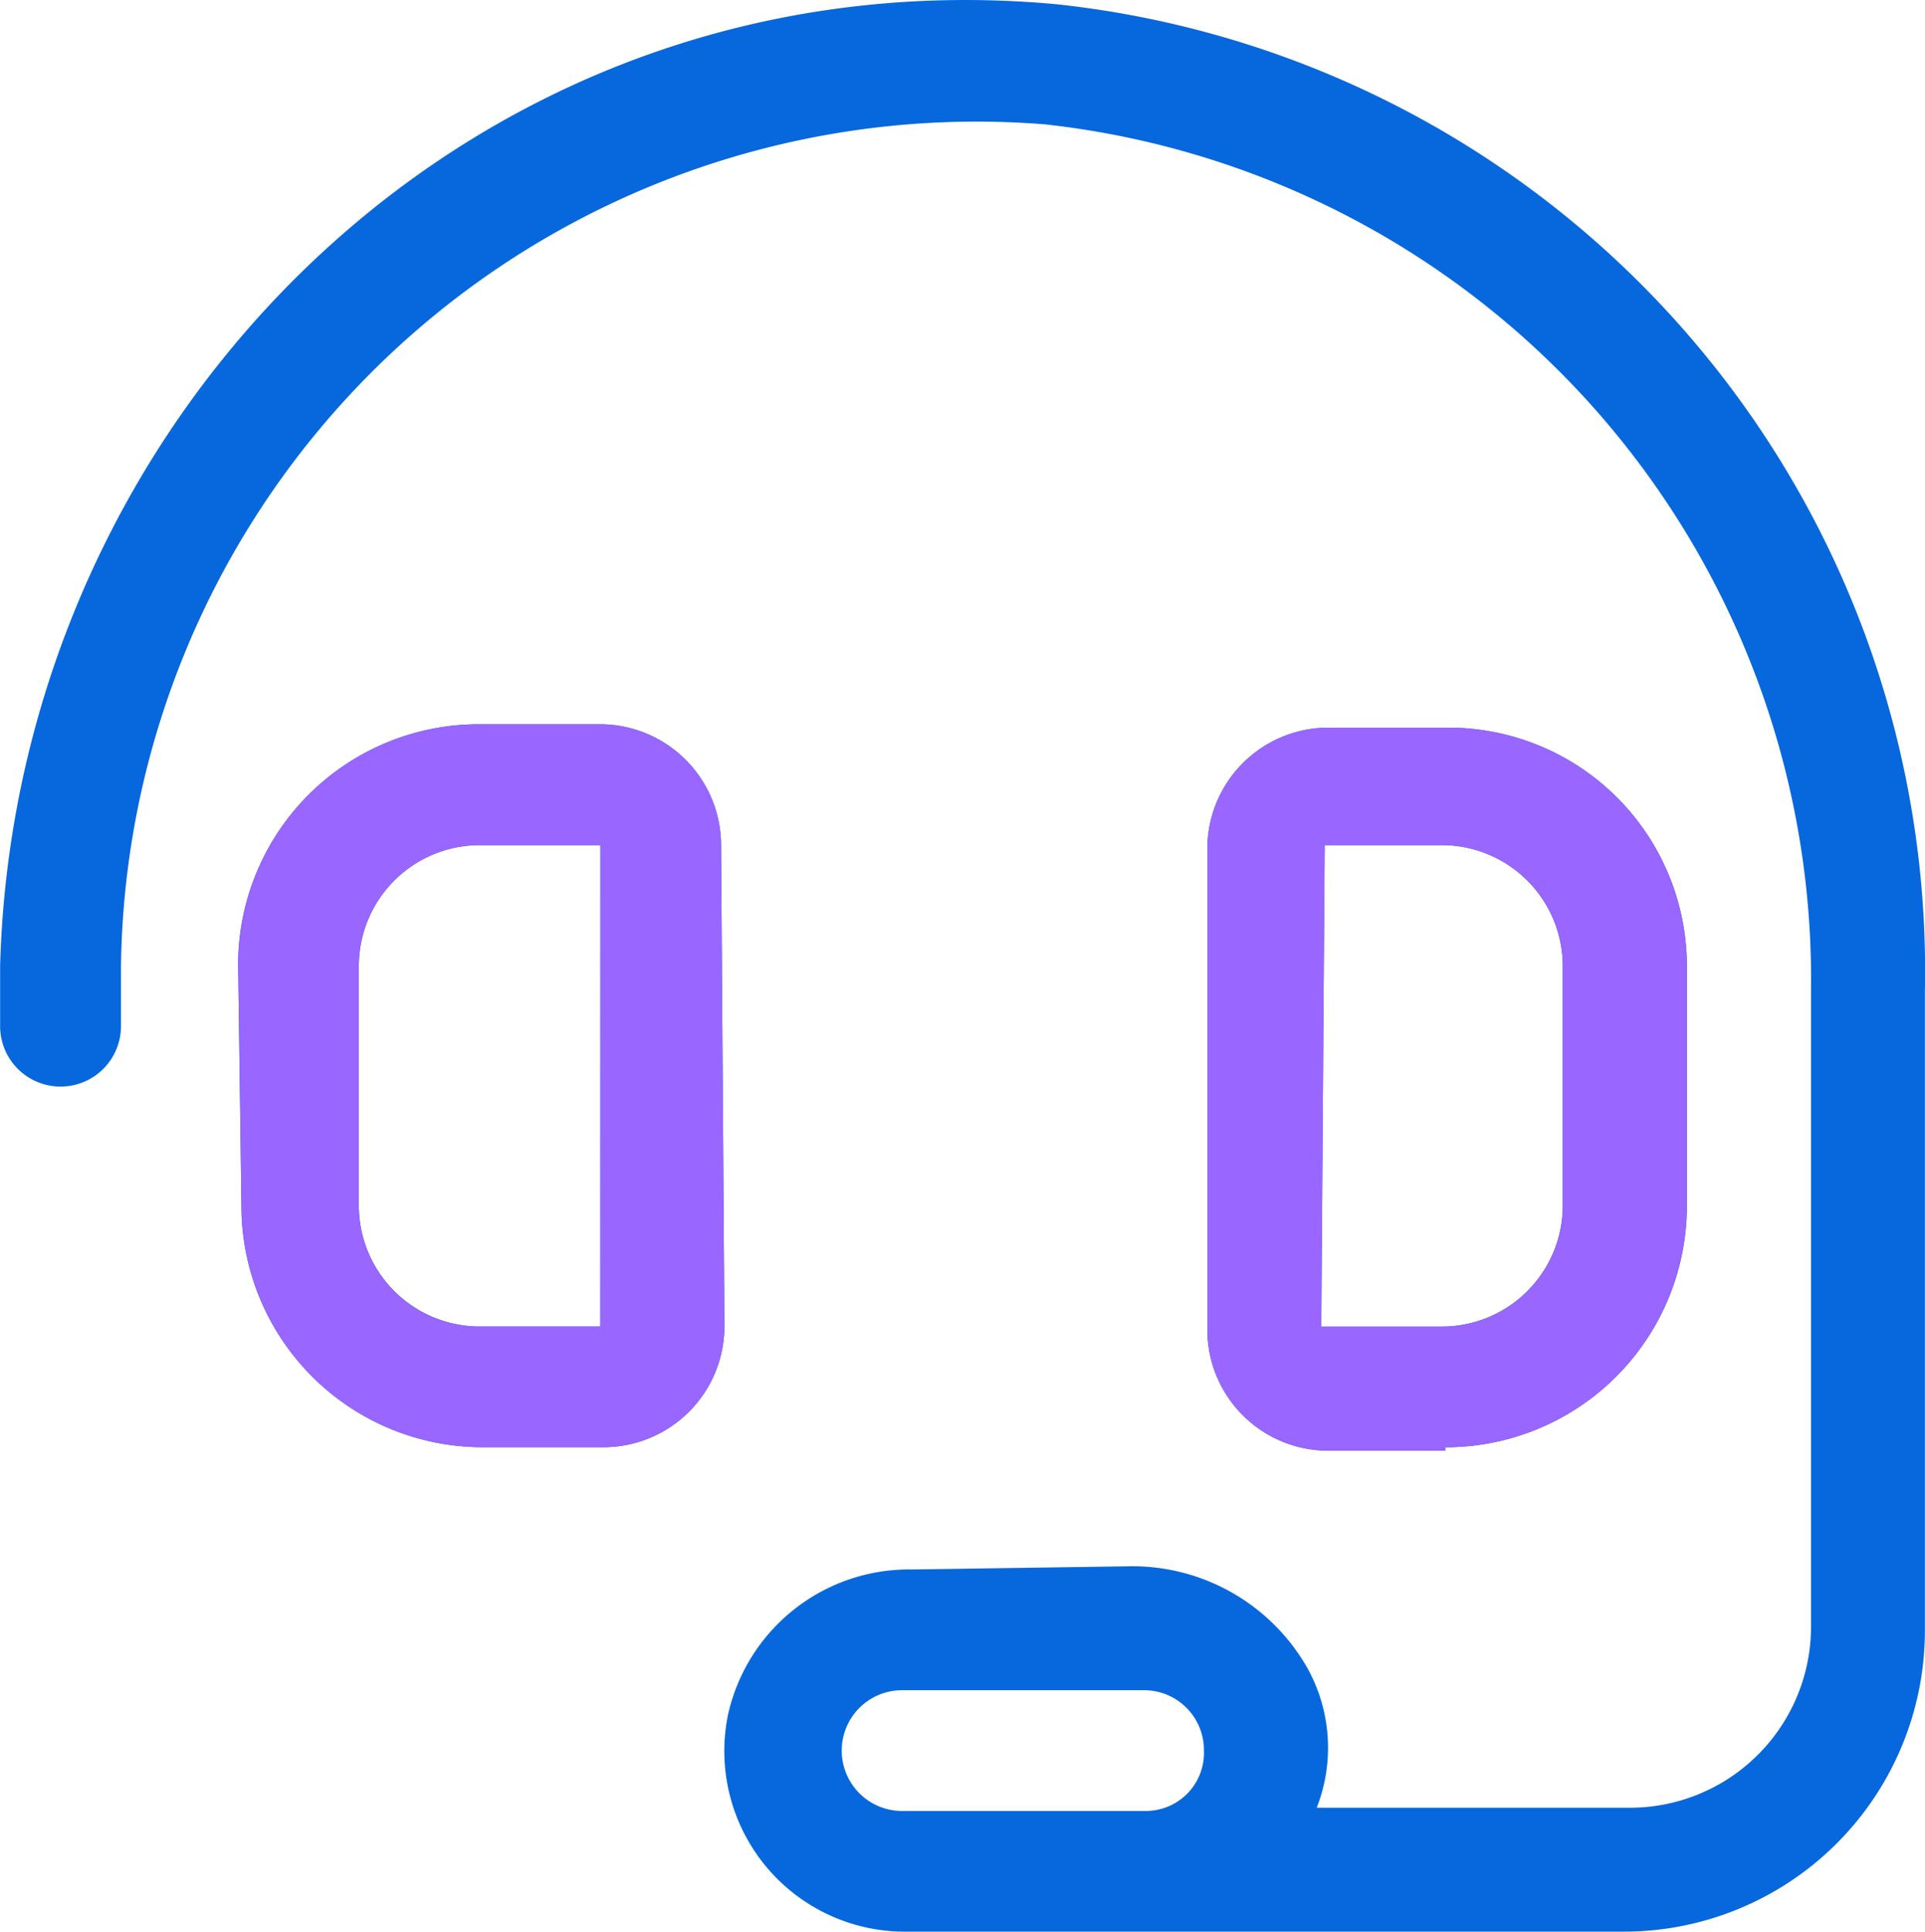
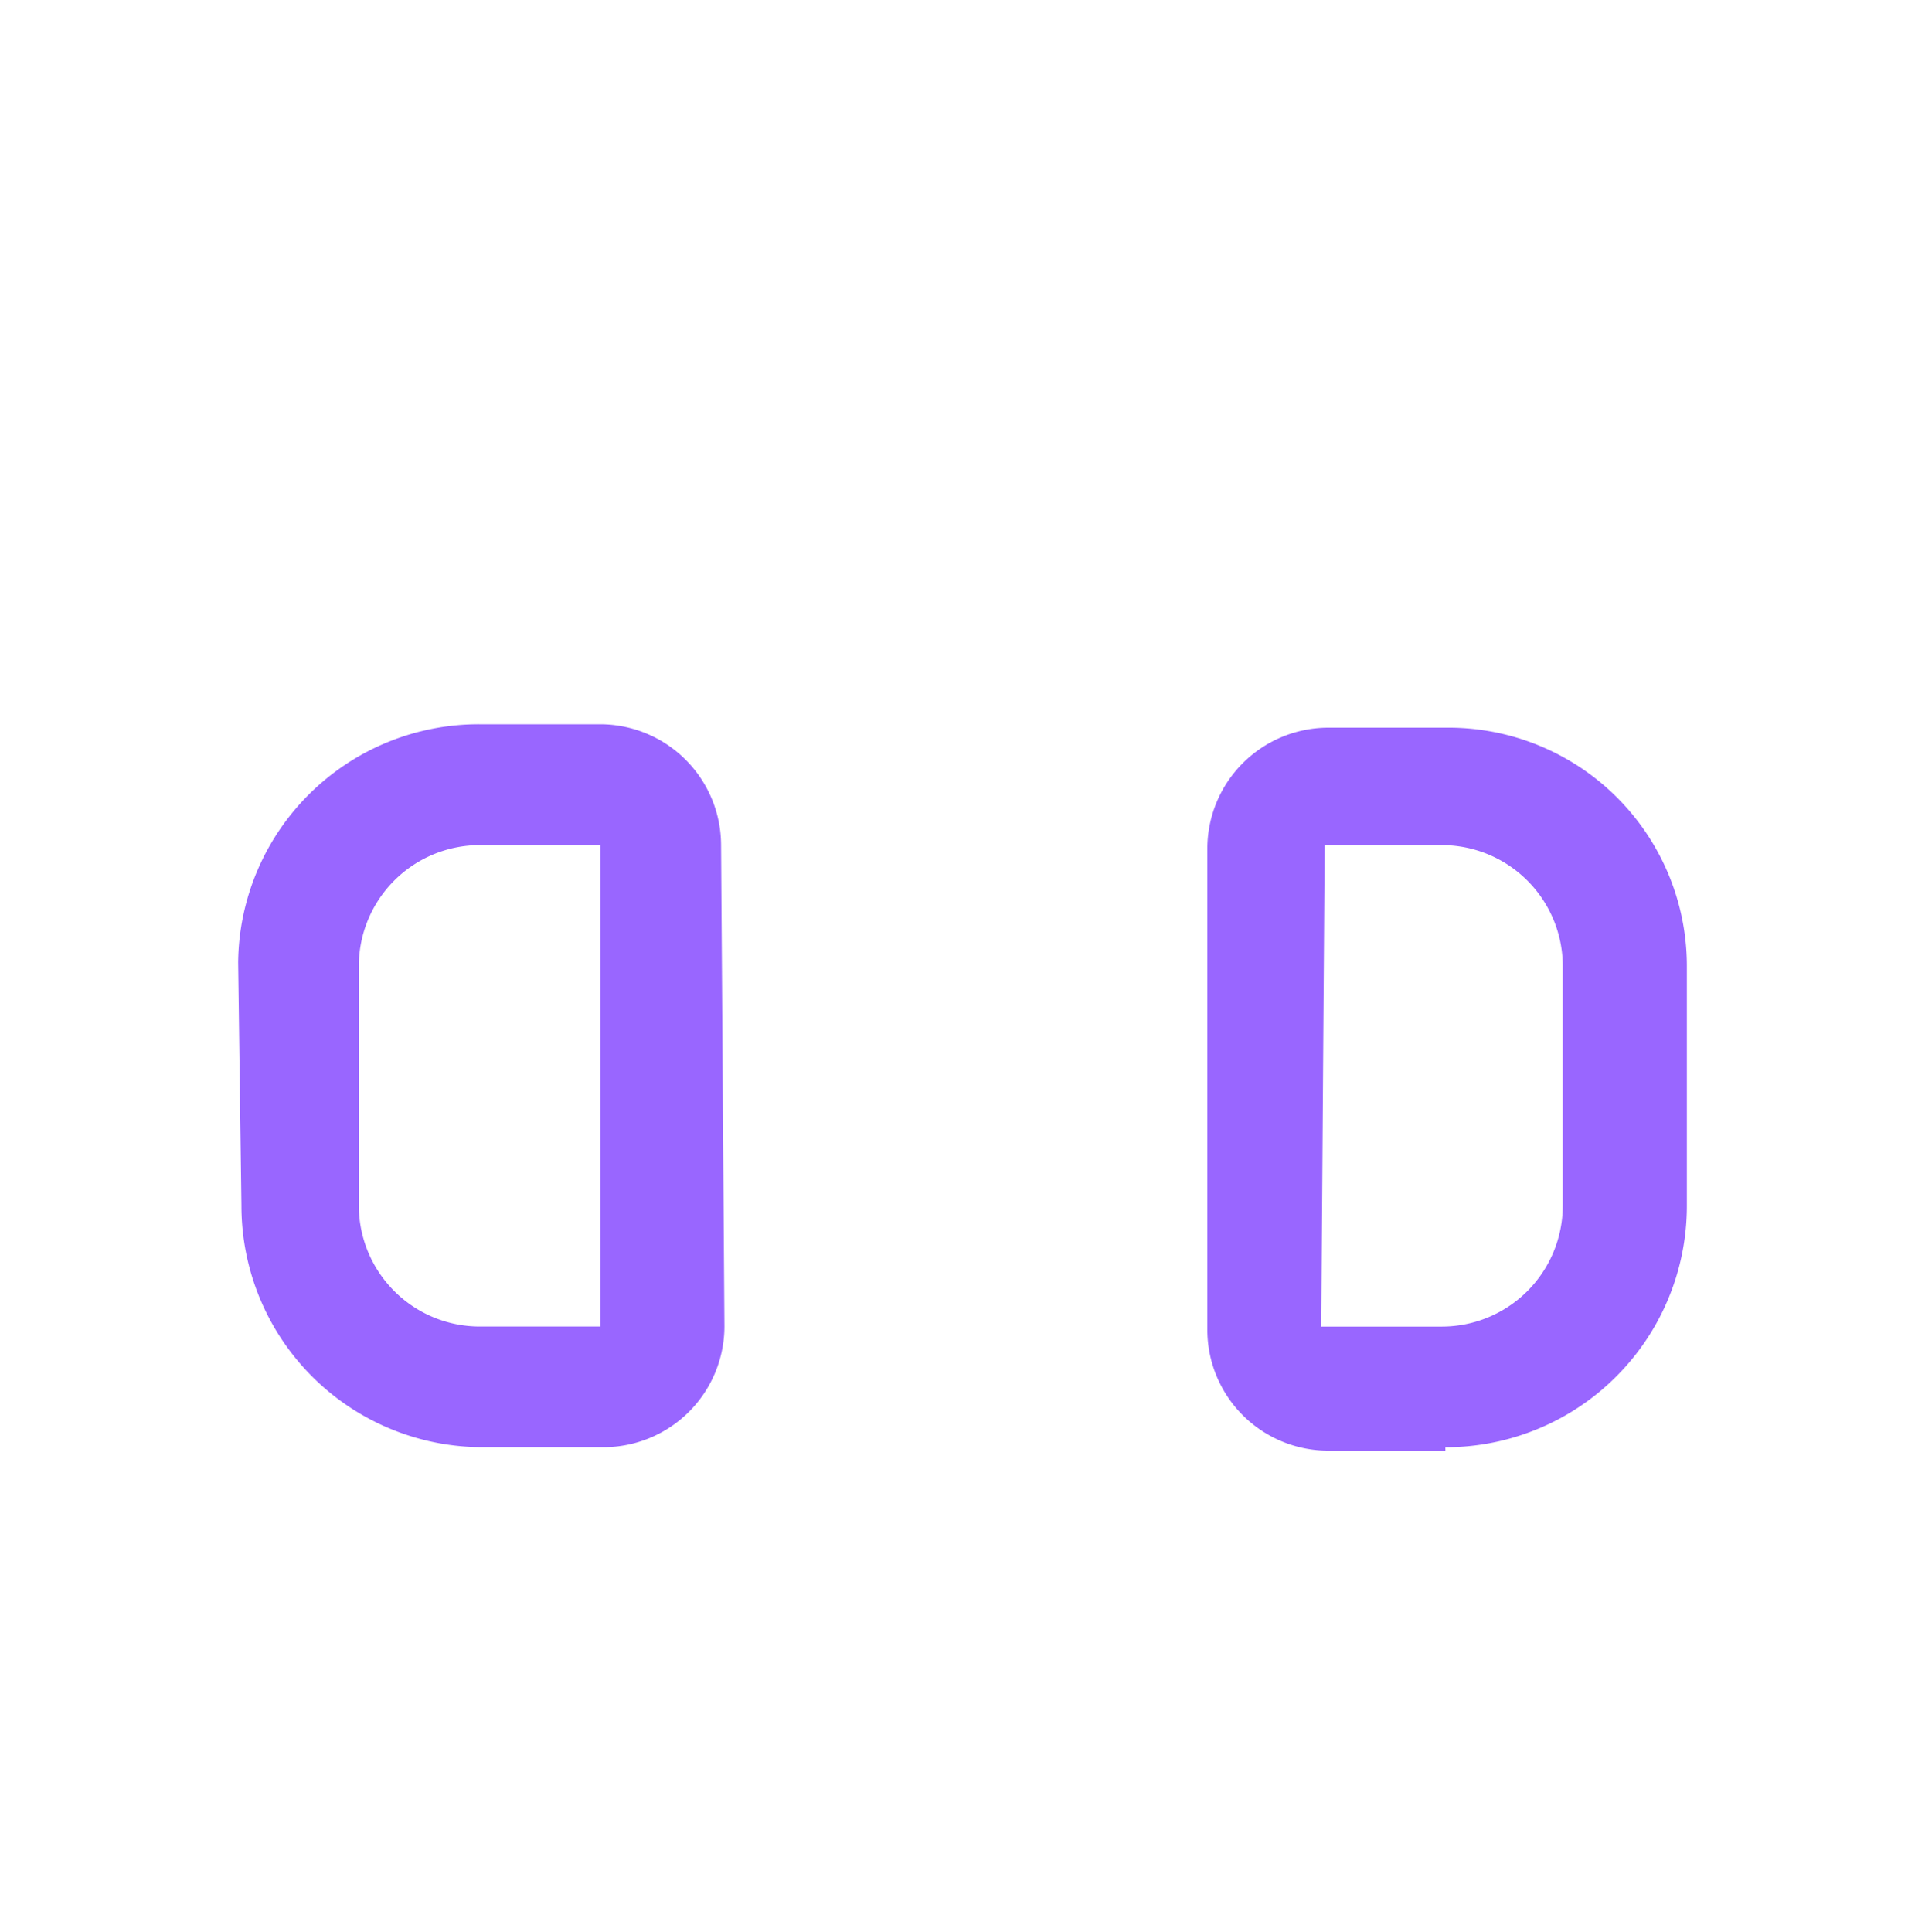
<svg xmlns="http://www.w3.org/2000/svg" width="32.156" height="32.266" viewBox="0 0 32.156 32.266">
  <g id="Service_call_analytics" data-name="Service call  analytics" transform="translate(-1705.401 -1422.883)">
-     <path id="headset-light" d="M12.024,14.111a2.023,2.023,0,0,0-2.017-2.019H7.99a4.019,4.019,0,0,0-4.033,3.976l.055,4.067a4.031,4.031,0,0,0,4.034,4.033h2.017a2.021,2.021,0,0,0,2.017-2.017Zm-2.017,8.041H7.99a2.021,2.021,0,0,1-2.017-2.017V16.127A2.021,2.021,0,0,1,7.99,14.111h2.018Zm14.116,2.017a4.031,4.031,0,0,0,4.034-4.033v-4.01a3.983,3.983,0,0,0-4.033-3.977h-1.96a2.023,2.023,0,0,0-2.017,2.019v8.041a2.021,2.021,0,0,0,2.017,2.017h1.96ZM22.107,14.111h1.96a2.021,2.021,0,0,1,2.017,2.017v4.008a2.021,2.021,0,0,1-2.017,2.017H22.05ZM17.639.066C7.965-.835.233,6.878-.019,16.129v1A1.009,1.009,0,0,0,2,17.14L2,16.127A14.294,14.294,0,0,1,17.431,2.071a14.368,14.368,0,0,1,12.8,14.438V27.166A3.025,3.025,0,0,1,27.2,30.19H21.974a2.745,2.745,0,0,0-.144-2.312,3.363,3.363,0,0,0-3-1.721l-3.61.053a3.1,3.1,0,0,0-3.08,2.426,3.017,3.017,0,0,0,2.91,3.624H27.091a5.03,5.03,0,0,0,5.042-4.985V16.562A16.24,16.24,0,0,0,17.639.066Zm1.443,30.178H15.048a1.008,1.008,0,1,1,0-2.017h4.034a1,1,0,0,1,1.008,1.008A.971.971,0,0,1,19.082,30.243Z" transform="translate(1705.422 1422.889)" fill="#0768dd" />
    <path id="headset-light-2" data-name="headset-light" d="M12.024,14.111a2.023,2.023,0,0,0-2.017-2.019H7.99a4.019,4.019,0,0,0-4.033,3.976l.055,4.067a4.031,4.031,0,0,0,4.034,4.033h2.017a2.021,2.021,0,0,0,2.017-2.017Zm-2.017,8.041H7.99a2.021,2.021,0,0,1-2.017-2.017V16.127A2.021,2.021,0,0,1,7.99,14.111h2.018Zm14.116,2.017a4.031,4.031,0,0,0,4.034-4.033v-4.01a3.983,3.983,0,0,0-4.033-3.977h-1.96a2.023,2.023,0,0,0-2.017,2.019v8.041a2.021,2.021,0,0,0,2.017,2.017h1.96ZM22.107,14.111h1.96a2.021,2.021,0,0,1,2.017,2.017v4.008a2.021,2.021,0,0,1-2.017,2.017H22.05Z" transform="translate(1705.422 1422.889)" fill="#96f" />
  </g>
</svg>